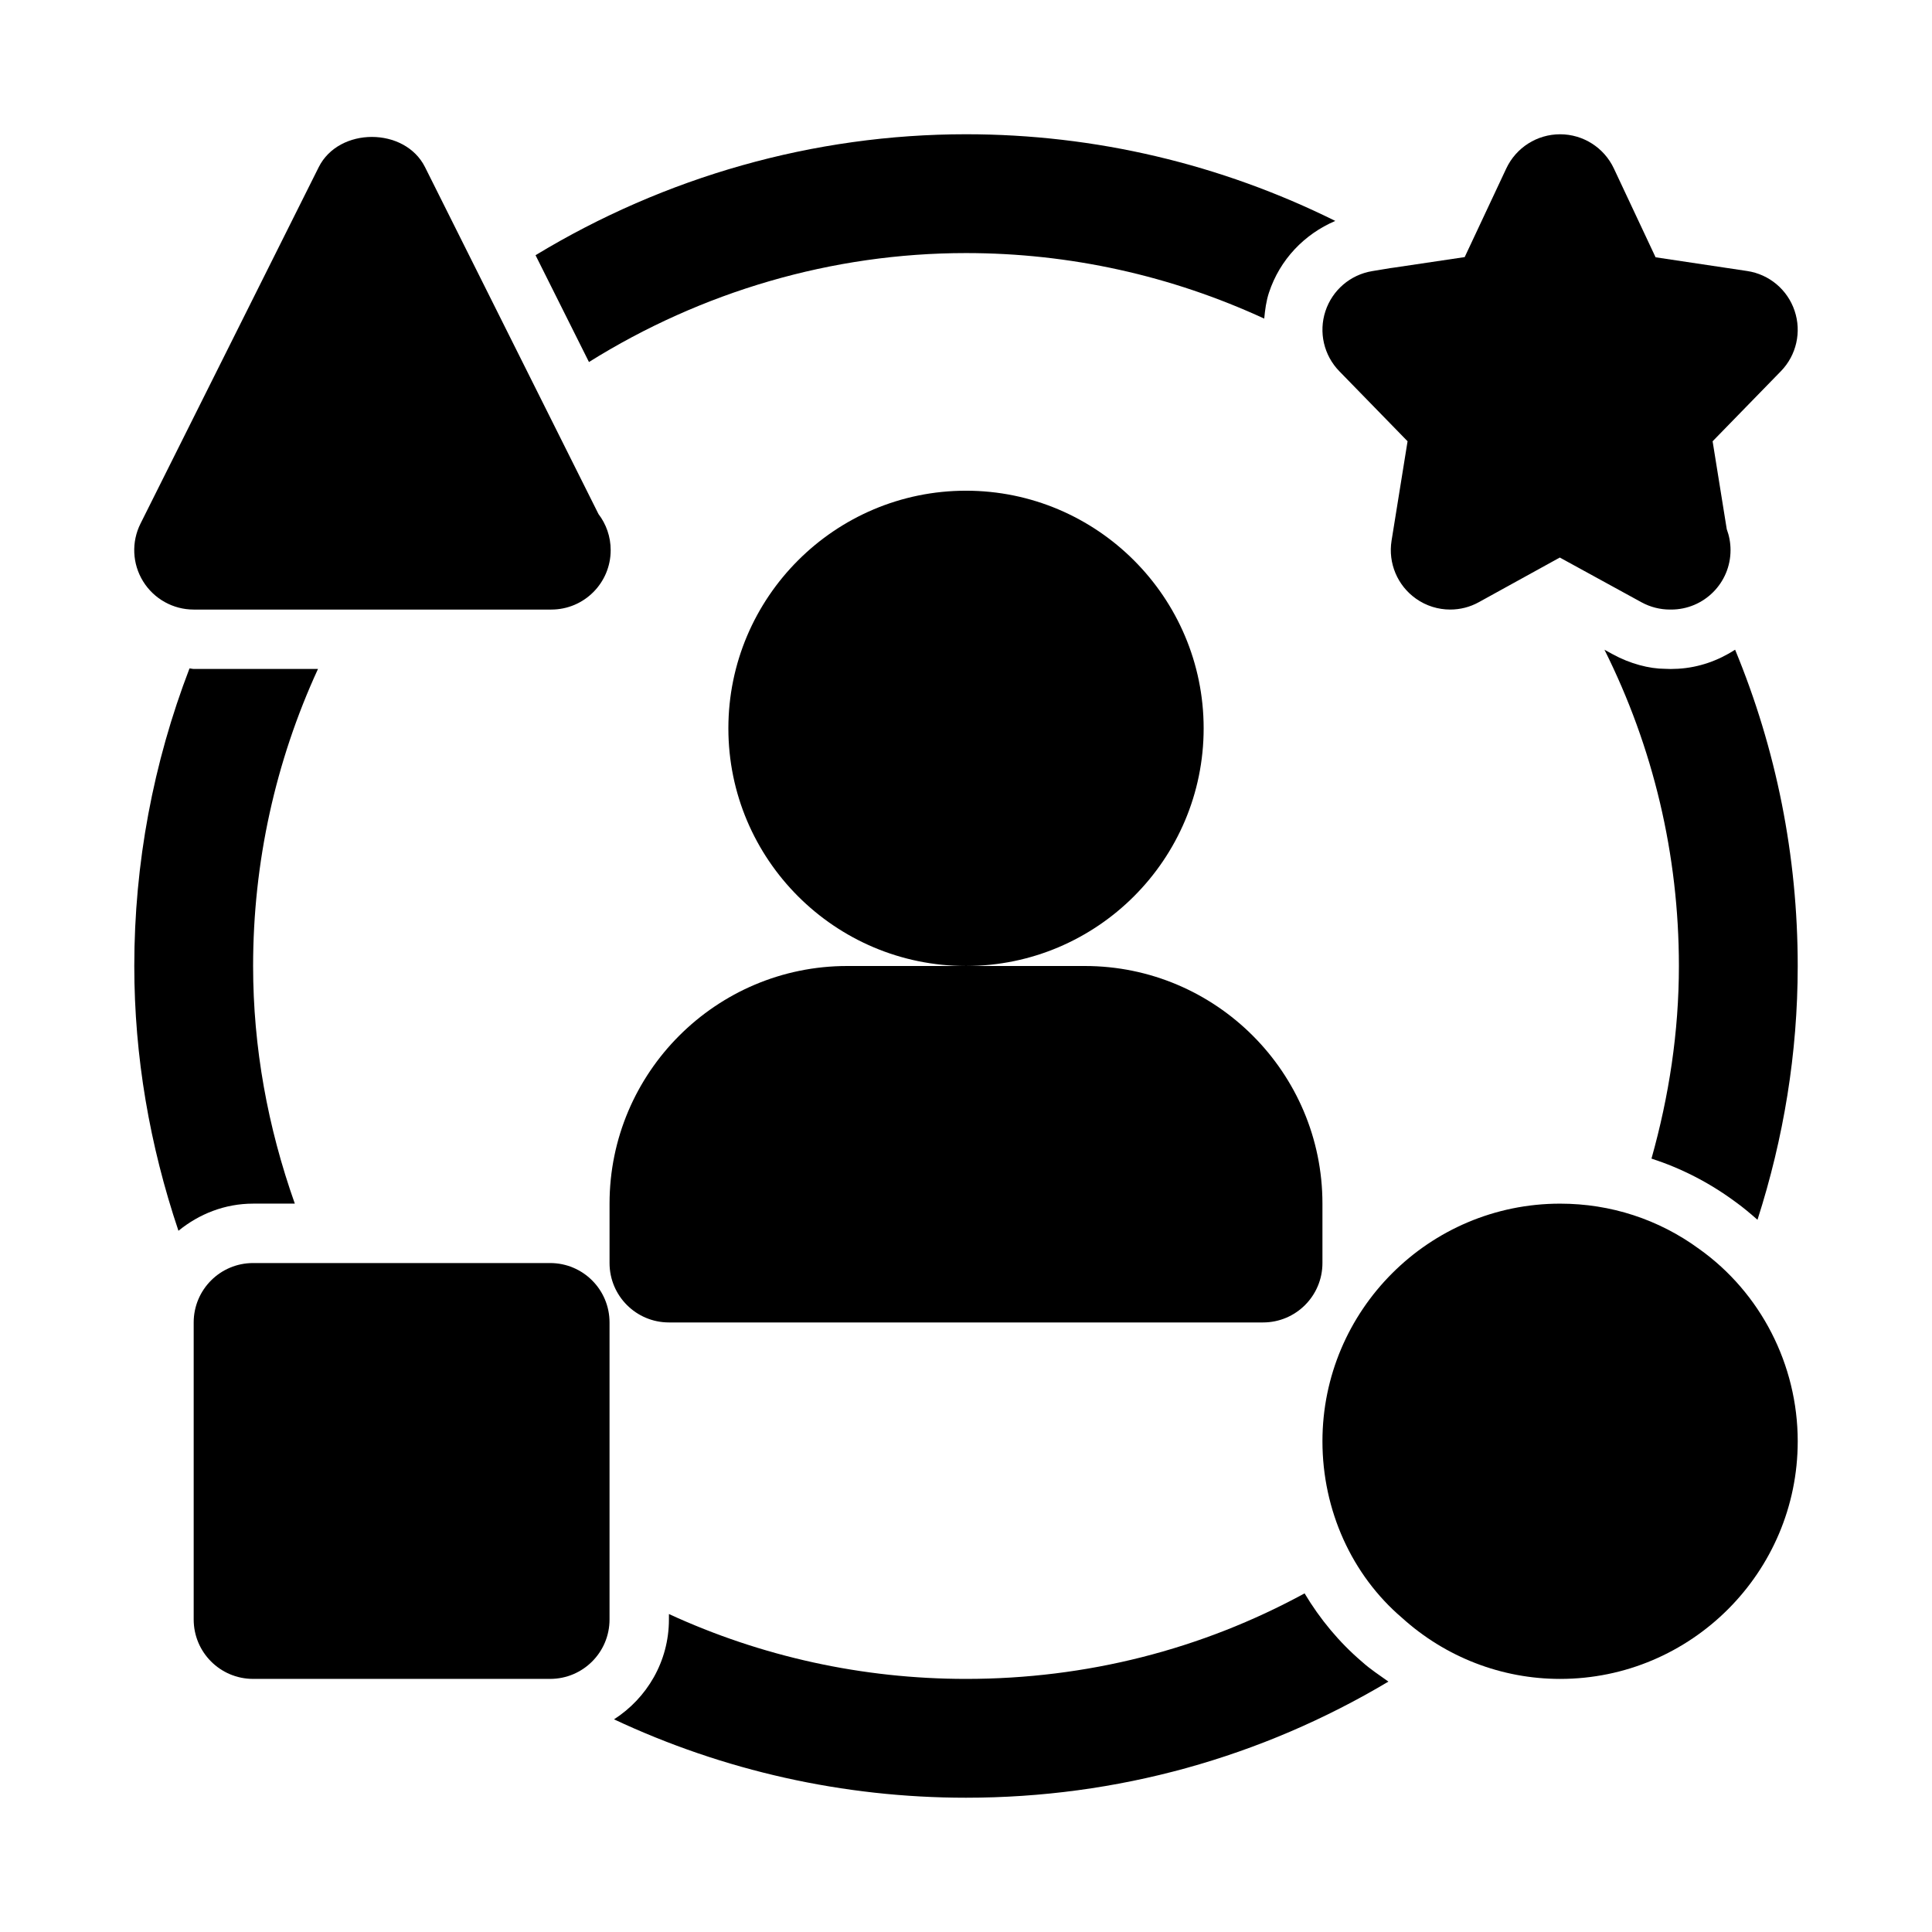
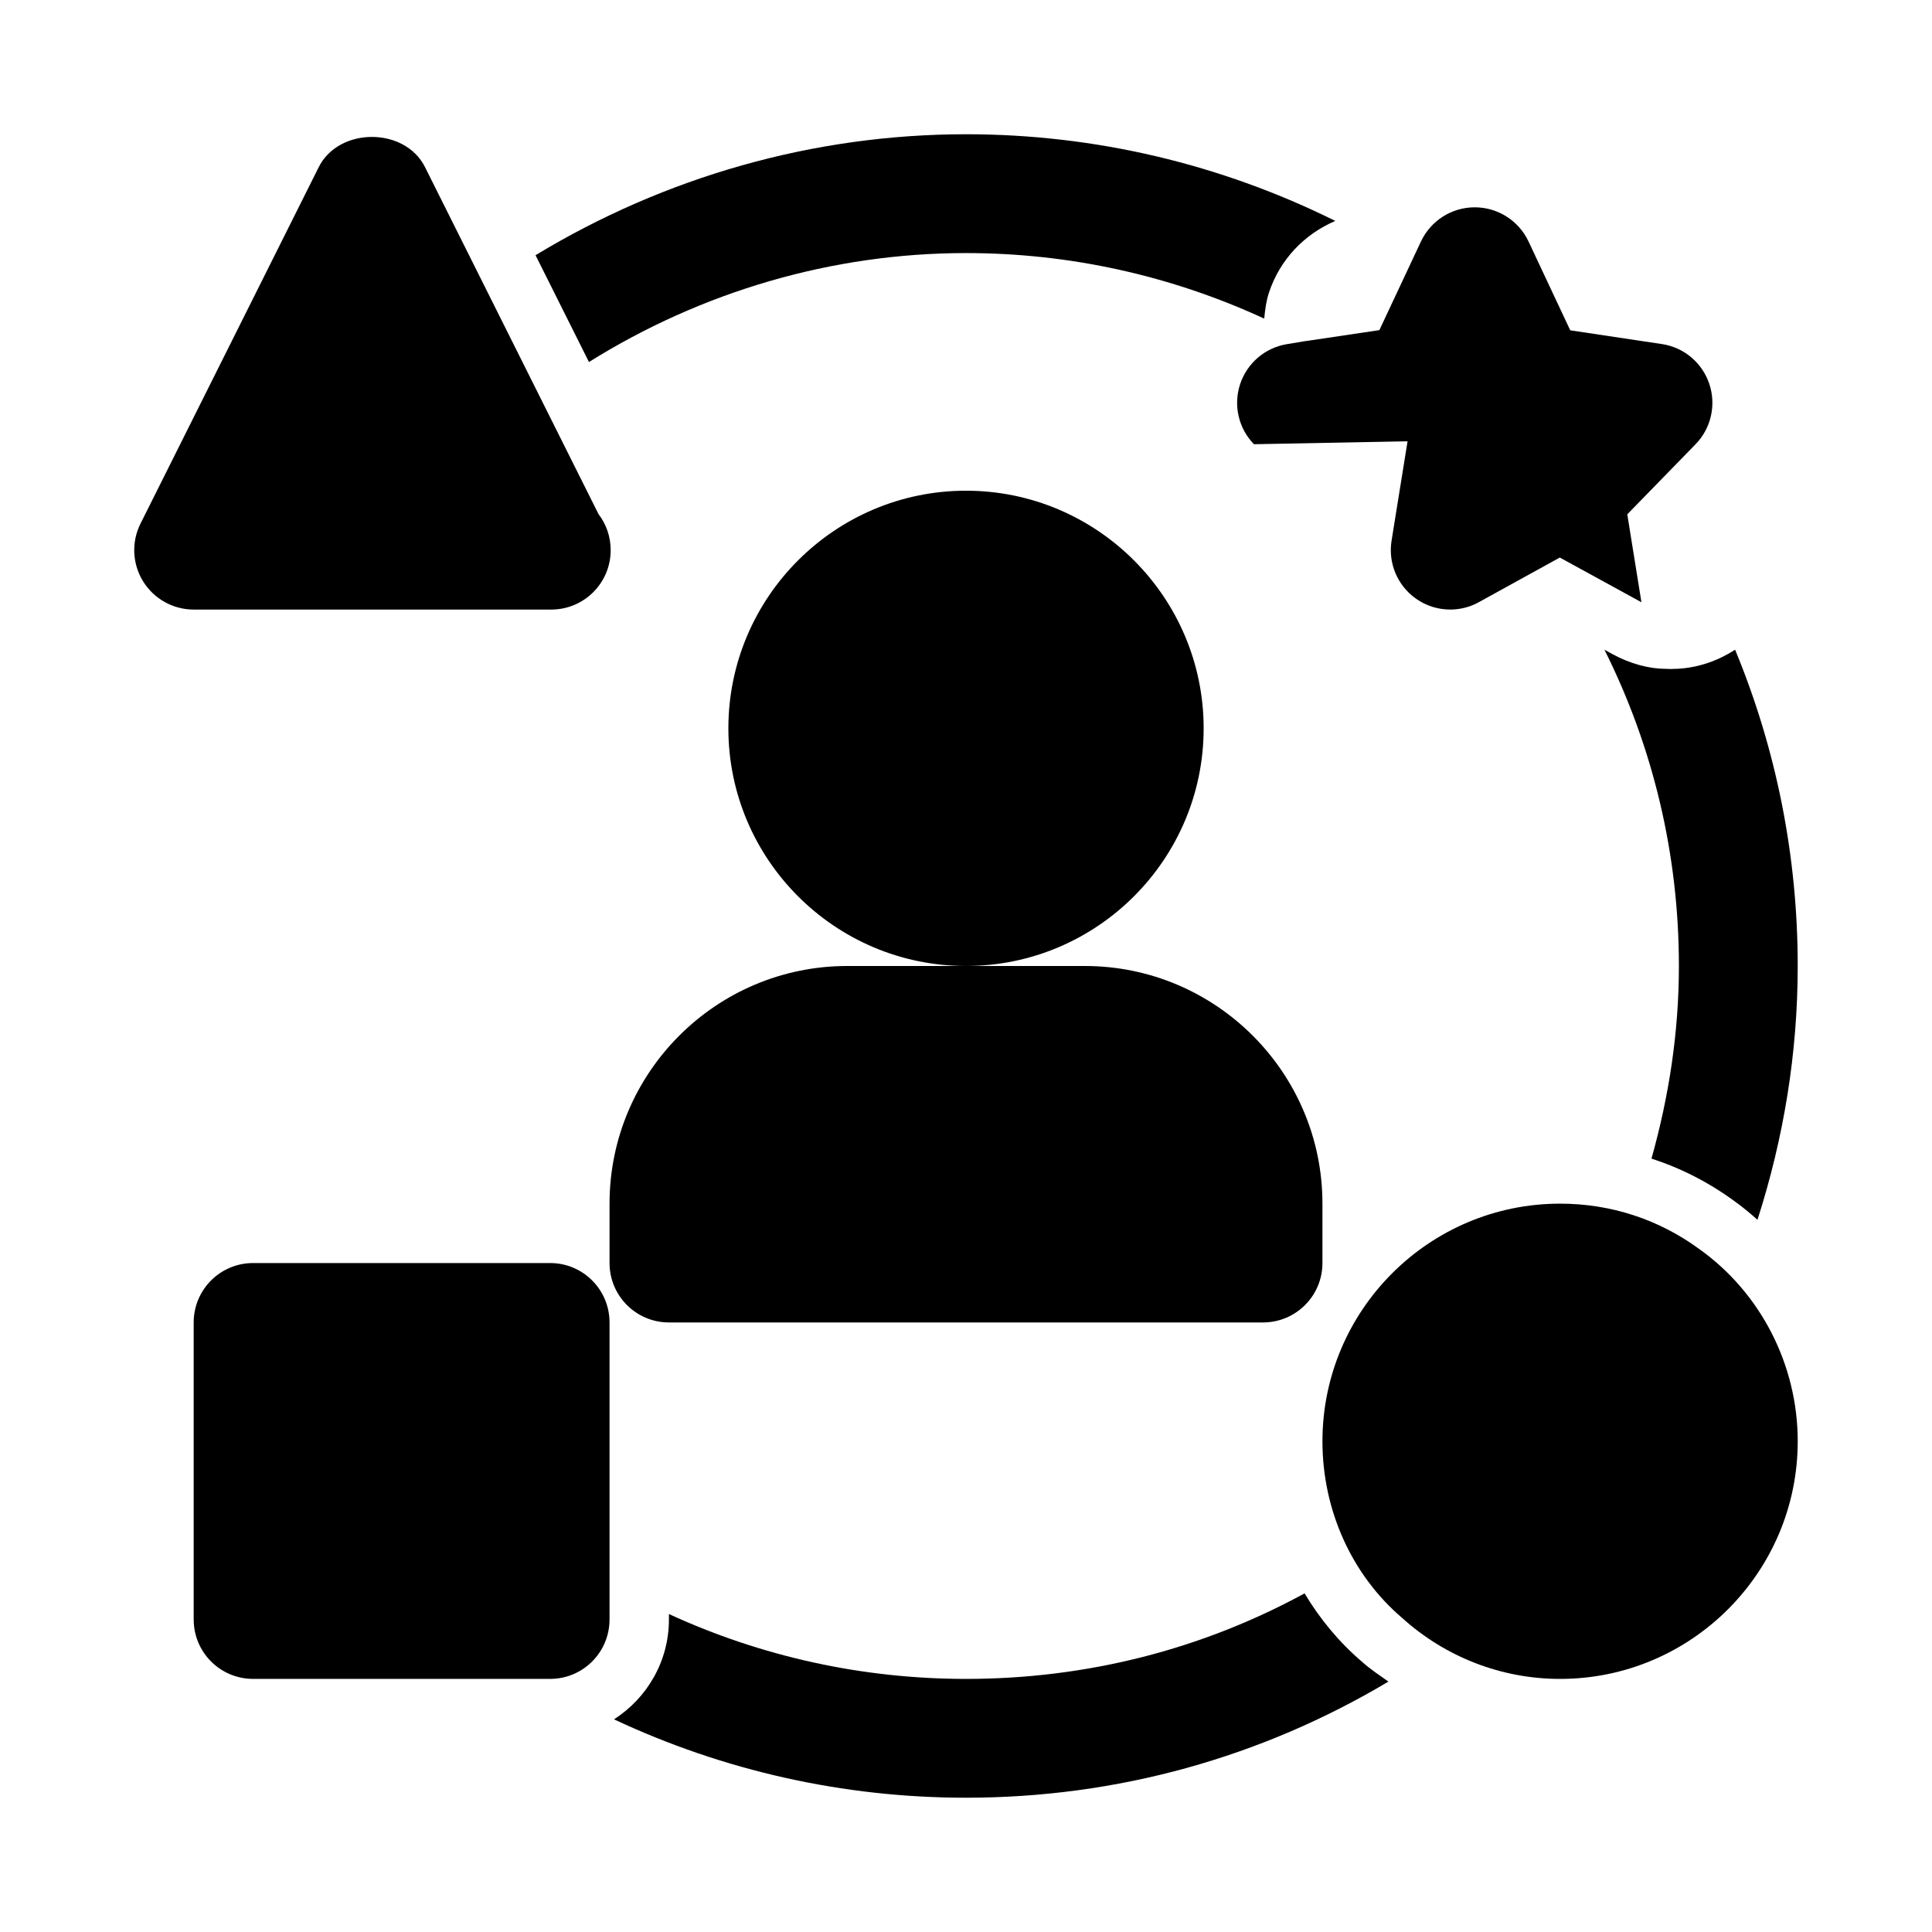
<svg xmlns="http://www.w3.org/2000/svg" fill="#000000" width="800px" height="800px" version="1.1" viewBox="144 144 512 512">
  <g>
    <path d="m195.32 305.54h94.465c0.121 0.008 0.246 0.016 0.309 0 8.703 0 15.742-7.051 15.742-15.742 0-3.598-1.199-6.918-3.231-9.57l-45.969-91.938c-5.348-10.672-22.816-10.672-28.168 0l-47.23 94.465c-2.445 4.879-2.184 10.676 0.691 15.32 2.875 4.637 7.934 7.465 13.391 7.465z" />
    <path d="m289.79 478.72h-78.719c-8.703 0-15.742 7.051-15.742 15.742v78.719c0 8.695 7.043 15.742 15.742 15.742h78.719c8.703 0 15.742-7.051 15.742-15.742v-78.719c0.004-8.691-7.039-15.742-15.742-15.742z" />
    <path d="m462.98 337.02c0-34.723-28.242-62.977-62.977-62.977-34.73 0-62.977 28.25-62.977 62.977 0 34.723 28.242 62.977 62.977 62.977 34.73 0 62.977-28.254 62.977-62.977z" />
    <path d="m431.49 400h-62.977c-34.73 0-62.977 28.25-62.977 62.977v15.742c0 8.695 7.043 15.742 15.742 15.742h157.44c8.703 0 15.742-7.051 15.742-15.742v-15.742c0.004-34.727-28.238-62.977-62.969-62.977z" />
-     <path d="m228.27 321.28-32.941-0.004c-0.379 0-0.73-0.129-1.109-0.141-9.598 24.988-14.633 51.652-14.633 78.863 0 23.992 4.074 47.496 11.703 70.172 5.426-4.43 12.254-7.195 19.785-7.195h11.055c-7.195-20.312-11.055-41.414-11.055-62.977 0-27.418 5.91-54.199 17.195-78.719z" />
-     <path d="m517.02 260.94-4.242 26.344c-0.953 5.941 1.555 11.914 6.488 15.383 2.703 1.91 5.871 2.871 9.055 2.871 2.613 0 5.227-0.645 7.594-1.961l21.449-11.824 21.633 11.848c2.367 1.297 4.965 1.938 7.562 1.938 0.109 0.008 0.23 0.016 0.309 0 8.703 0 15.742-7.051 15.742-15.742 0-1.953-0.355-3.82-1-5.551l-3.75-23.301 18.098-18.574c4.121-4.227 5.519-10.418 3.629-16.012-1.875-5.598-6.734-9.672-12.578-10.539l-24.262-3.637-11.055-23.539c-2.598-5.531-8.148-9.059-14.254-9.059s-11.652 3.527-14.254 9.055l-11.023 23.492-18.727 2.789c-0.352 0.043-0.719 0.09-1.09 0.148l-4.719 0.785c-5.781 0.961-10.547 5.051-12.375 10.625-1.828 5.566-0.414 11.691 3.676 15.891z" />
+     <path d="m517.02 260.94-4.242 26.344c-0.953 5.941 1.555 11.914 6.488 15.383 2.703 1.91 5.871 2.871 9.055 2.871 2.613 0 5.227-0.645 7.594-1.961l21.449-11.824 21.633 11.848l-3.75-23.301 18.098-18.574c4.121-4.227 5.519-10.418 3.629-16.012-1.875-5.598-6.734-9.672-12.578-10.539l-24.262-3.637-11.055-23.539c-2.598-5.531-8.148-9.059-14.254-9.059s-11.652 3.527-14.254 9.055l-11.023 23.492-18.727 2.789c-0.352 0.043-0.719 0.09-1.09 0.148l-4.719 0.785c-5.781 0.961-10.547 5.051-12.375 10.625-1.828 5.566-0.414 11.691 3.676 15.891z" />
    <path d="m480.29 221.55c2.875-8.738 9.363-15.5 17.578-19.004-30.305-15.035-63.617-22.969-97.863-22.969-40.395 0-79.816 11.285-114.08 32.055l14.156 28.305c29.871-18.664 64.453-28.871 99.922-28.871 27.543 0 54.371 5.996 79.031 17.367 0.219-2.305 0.512-4.617 1.254-6.883z" />
    <path d="m594.31 475c-10.715-7.863-23.461-12.02-36.871-12.02-34.73 0-62.977 28.25-62.977 62.977 0 18.297 7.809 35.453 21.078 46.777 11.535 10.445 26.418 16.195 41.898 16.195 34.73 0 62.977-28.25 62.977-62.977 0-20.285-9.84-39.383-26.105-50.953z" />
    <path d="m504.96 584.4c-6.047-5.16-11.152-11.316-15.23-18.141-27.34 14.895-57.848 22.668-89.734 22.668-27.422 0-54.203-5.906-78.719-17.191l-0.004 1.449c0 11.117-5.828 20.855-14.551 26.457 29.008 13.613 60.75 20.773 93.273 20.773 40.07 0 78.211-10.676 111.95-30.773-2.359-1.699-4.801-3.269-6.981-5.242z" />
    <path d="m581.66 451.04c7.816 2.535 15.211 6.309 21.969 11.266 2.148 1.527 4.16 3.219 6.125 4.949 6.945-21.656 10.66-44.141 10.66-67.254 0-29.23-5.711-57.516-16.59-83.82-4.43 2.859-9.555 4.727-15.129 5.047l-1.953 0.062s-1.43-0.047-1.492-0.047c-4.121 0-9.27-1.336-13.836-3.844l-2.215-1.211c12.906 25.816 19.727 54.242 19.727 83.812 0 17.484-2.621 34.512-7.266 51.039z" />
  </g>
</svg>